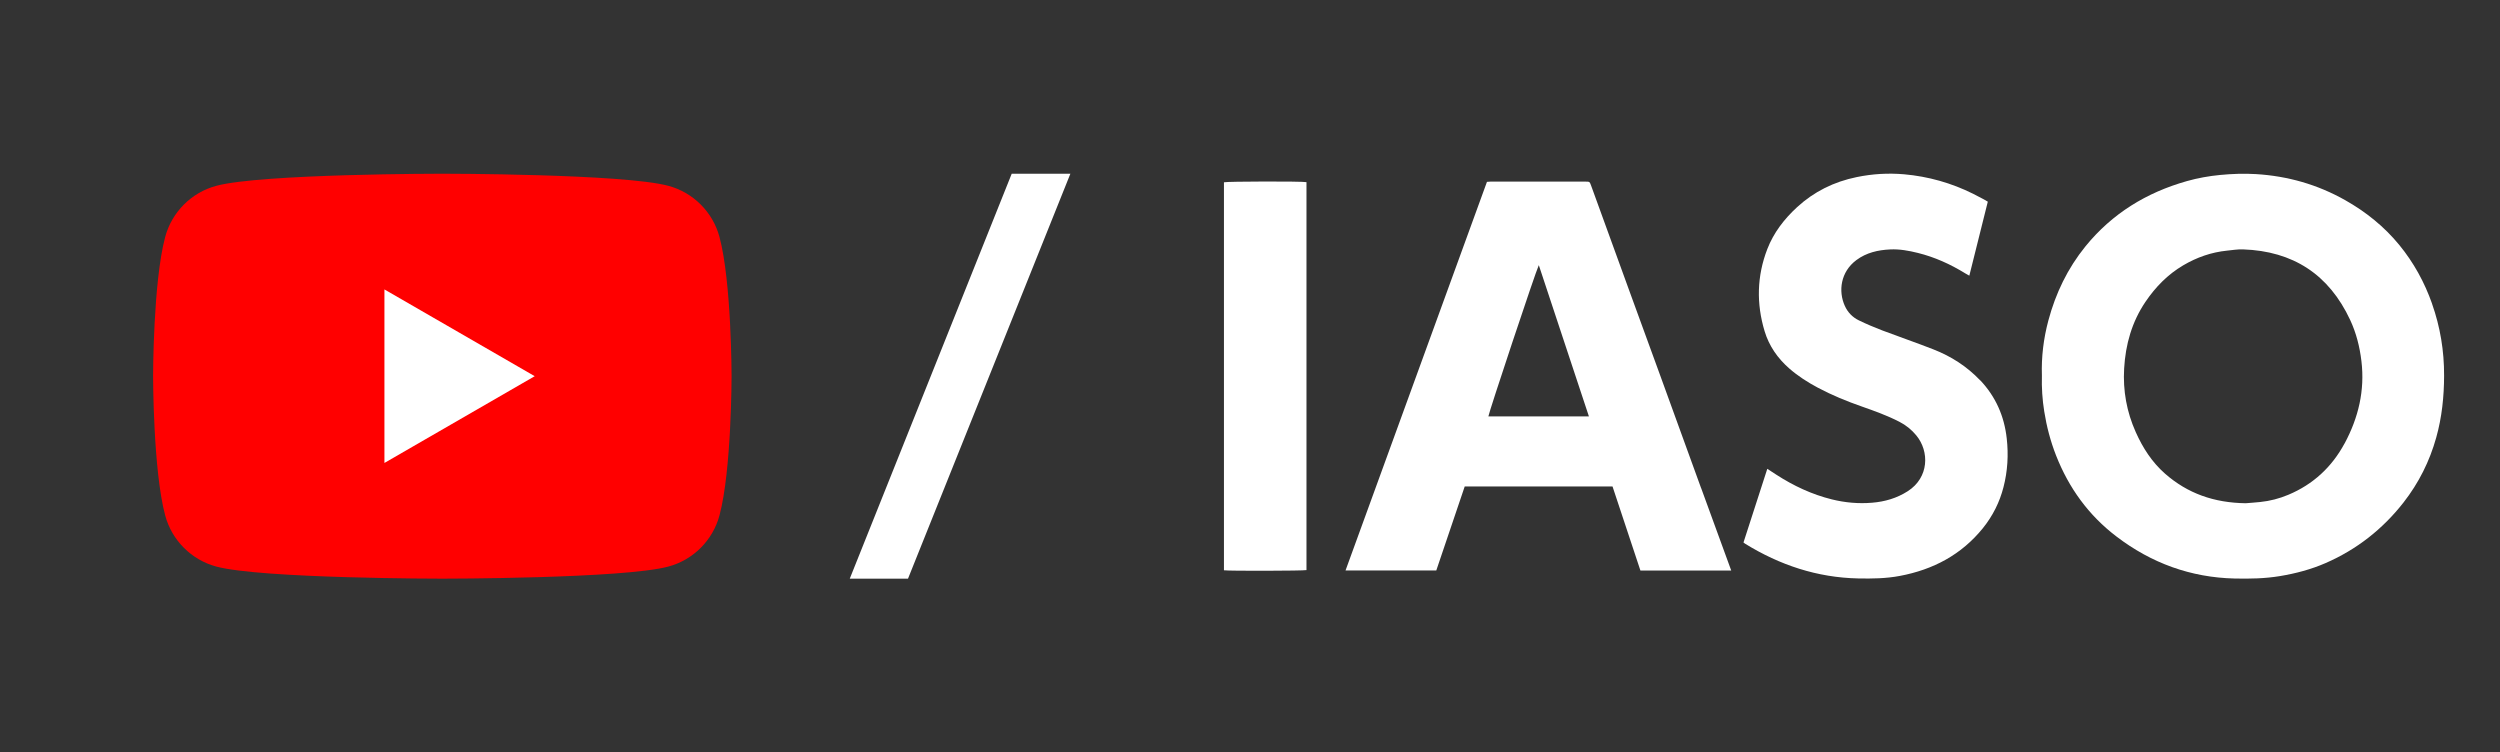
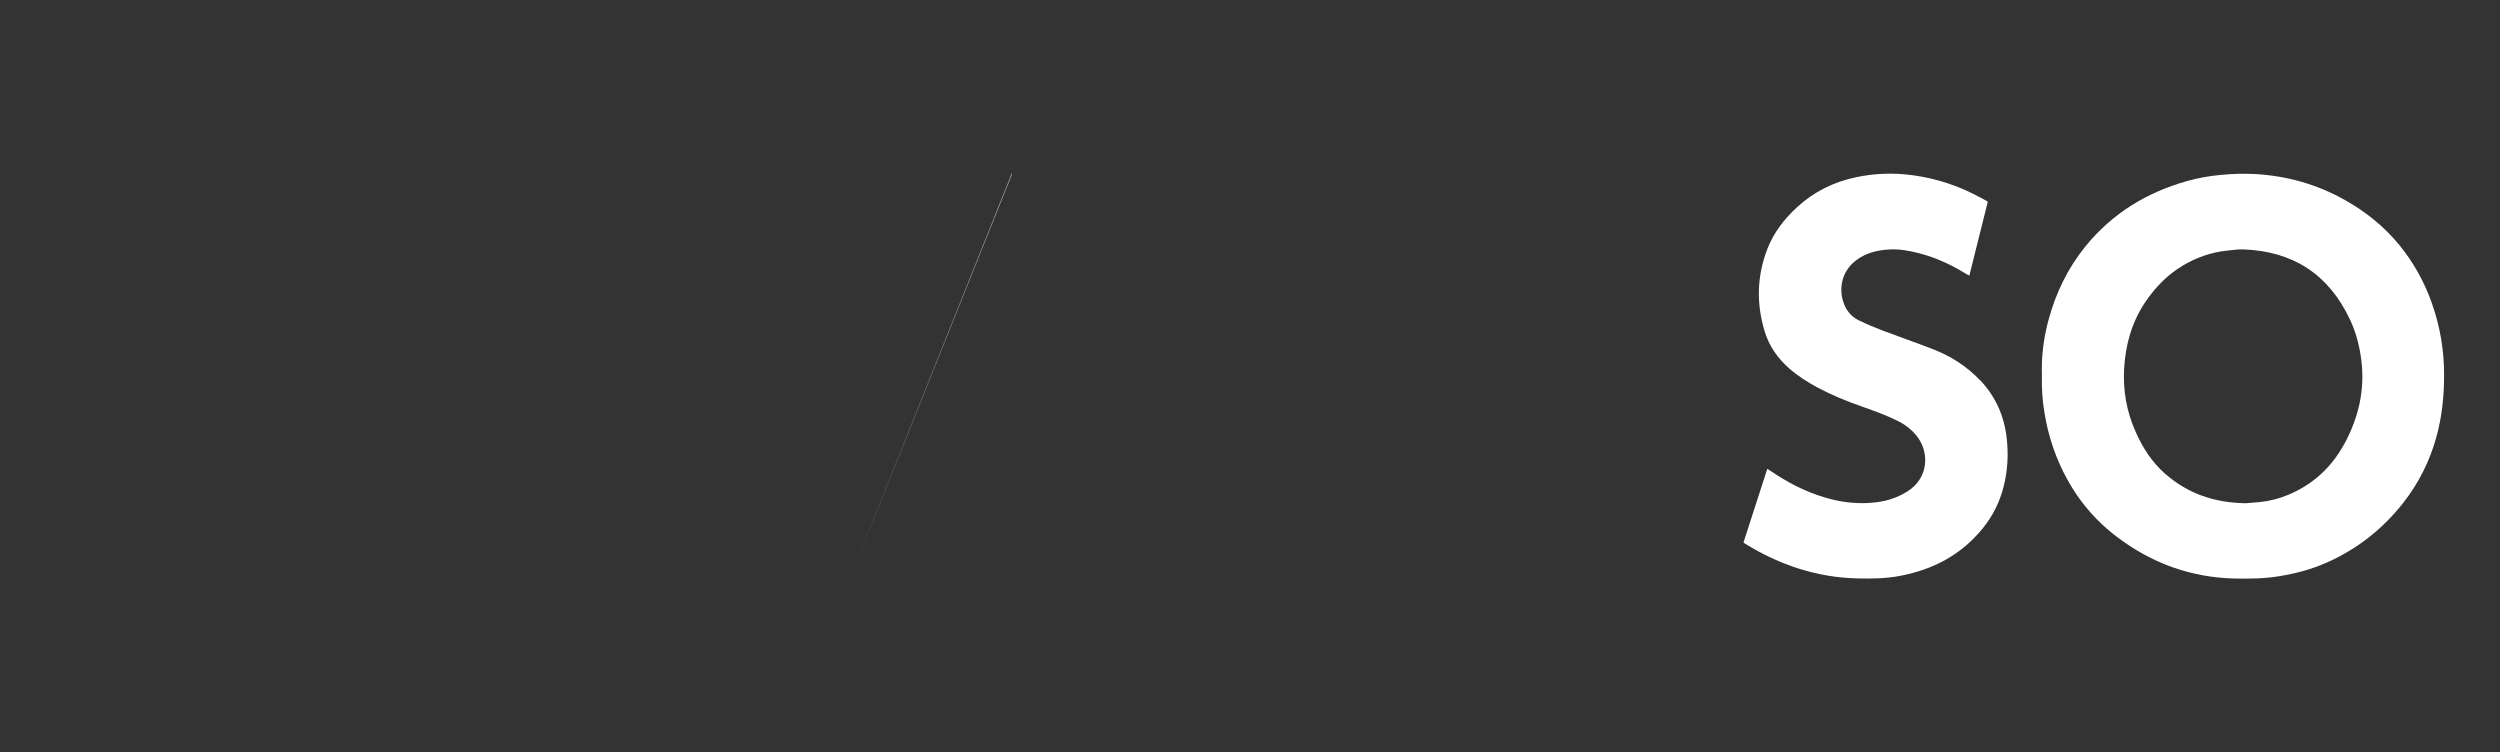
<svg xmlns="http://www.w3.org/2000/svg" id="a" width="525" height="158" viewBox="0 0 525 158">
  <rect x="0" y="0" width="525" height="158" fill="#333333" stroke="none" />
-   <path d="m151.09,49.76c-1.4-5.23-5.51-9.34-10.74-10.74-9.47-2.54-47.46-2.54-47.46-2.54,0,0-37.99,0-47.46,2.54-5.23,1.4-9.34,5.51-10.74,10.74-2.54,9.47-2.54,29.24-2.54,29.24,0,0,0,19.77,2.54,29.24,1.4,5.23,5.51,9.34,10.74,10.74,9.47,2.54,47.46,2.54,47.46,2.54,0,0,37.99,0,47.46-2.54,5.23-1.4,9.34-5.51,10.74-10.74,2.54-9.47,2.54-29.24,2.54-29.24,0,0,0-19.77-2.54-29.24Z" fill="red" />
-   <polygon points="80.73 97.22 112.29 79 80.73 60.78 80.73 97.22" fill="#fff" />
  <path d="m510.74,63.79c-1.59-4.51-3.86-8.65-6.9-12.36-3.17-3.86-6.99-6.93-11.34-9.39-5.82-3.29-12.07-5.07-18.74-5.48-2.51-.15-5.01-.06-7.52.18-2.37.23-4.7.64-6.99,1.29-8.49,2.4-15.7,6.81-21.3,13.7-3.74,4.61-6.26,9.84-7.79,15.56-1.02,3.81-1.49,7.68-1.36,11.57-.07,2.56.09,5.06.49,7.54.5,3.17,1.31,6.25,2.48,9.24,2.68,6.83,6.84,12.58,12.69,17.03,7.32,5.58,15.59,8.61,24.84,8.82,3.18.07,6.35.01,9.49-.51,3.31-.55,6.53-1.4,9.6-2.74,6.53-2.85,11.96-7.11,16.35-12.72,3.2-4.1,5.48-8.65,6.87-13.64,1.19-4.25,1.64-8.59,1.65-13,.02-5.18-.81-10.21-2.53-15.09h0Zm-18.38,29.33c-2.67,4.95-6.58,8.59-11.8,10.78-1.89.8-3.87,1.31-5.91,1.52-1.15.12-2.31.2-3.05.26-6.67-.09-12.22-2.07-16.94-6.21-2.74-2.41-4.67-5.41-6.15-8.72-1.91-4.26-2.71-8.72-2.44-13.37.29-5.04,1.62-9.78,4.48-14,2.1-3.1,4.66-5.73,7.91-7.65,2.86-1.69,5.94-2.77,9.26-3.1,1.1-.11,2.2-.3,3.3-.26,10.51.36,18.05,5.26,22.51,14.81,1.28,2.74,2.01,5.64,2.37,8.65.74,6.16-.63,11.89-3.53,17.29h-.01Z" fill="#fff" />
-   <path d="m357.23,102.5c-2.88-7.92-5.75-15.85-8.63-23.77-2.07-5.7-4.16-11.39-6.23-17.08-2.75-7.56-5.49-15.12-8.24-22.68-.3-.82-.3-.83-1.18-.83h-19.96c-.24,0-.48.03-.73.05-9.91,27.22-19.79,54.39-29.7,81.61h19.06c2-5.91,3.98-11.78,5.97-17.64h31.04c1.96,5.91,3.91,11.78,5.86,17.66h19.07c-.1-.28-.17-.45-.23-.63-2.03-5.56-4.07-11.13-6.09-16.69h0Zm-44.67-15.06c.02-.61,9.97-30.56,10.59-31.76,3.53,10.66,7.01,21.16,10.52,31.76h-21.11Z" fill="#fff" />
  <path d="m415.85,79.89c-2.78-2.93-6.11-5.07-9.86-6.53-3.54-1.39-7.15-2.62-10.71-3.97-1.67-.64-3.33-1.34-4.93-2.12-1.32-.64-2.33-1.68-2.94-3.04-1.39-3.07-.91-7.13,2.44-9.62,2.1-1.56,4.53-2.11,7.08-2.23,1.97-.1,3.91.26,5.81.73,3.54.88,6.82,2.36,9.92,4.27.27.17.55.32.9.51,1.31-5.25,2.59-10.37,3.88-15.54-.34-.2-.57-.34-.81-.47-.76-.4-1.51-.81-2.28-1.19-4.57-2.27-9.41-3.64-14.49-4.09-3.35-.29-6.66-.09-9.96.59-4.77.98-8.96,3.04-12.54,6.34-2.69,2.48-4.89,5.33-6.22,8.76-2.2,5.68-2.32,11.47-.57,17.27.93,3.09,2.74,5.69,5.19,7.83,1.82,1.59,3.84,2.88,5.96,4.01,2.98,1.59,6.09,2.86,9.27,3.97,2.68.94,5.35,1.9,7.89,3.21,1.37.7,2.54,1.65,3.52,2.83,2.82,3.39,2.7,8.88-1.77,11.74-2.29,1.47-4.81,2.2-7.48,2.42-2.85.24-5.68-.01-8.46-.7-4.2-1.04-8.05-2.85-11.67-5.19-.59-.38-1.19-.77-1.89-1.23-1.69,5.24-3.35,10.36-5,15.47.16.12.24.2.33.25,7.28,4.49,15.14,7.12,23.76,7.3,2.93.06,5.85.02,8.75-.53,7-1.32,12.95-4.46,17.46-10.06,2.05-2.55,3.49-5.42,4.3-8.58.87-3.37,1.07-6.79.68-10.25-.52-4.67-2.32-8.76-5.56-12.19v.03Z" fill="#fff" />
-   <path d="m257.03,38.29v81.47c1.05.16,16.71.12,17.33-.04V38.25c-.99-.2-16.74-.16-17.33.03h0Z" fill="#fff" />
-   <path d="m212.46,36.48c-11.33,28.33-22.66,56.65-34.01,85.04h12.23c11.37-28.35,22.72-56.65,34.1-85.04h-12.32,0Z" fill="#fff" />
+   <path d="m212.46,36.48c-11.33,28.33-22.66,56.65-34.01,85.04c11.37-28.35,22.72-56.65,34.1-85.04h-12.32,0Z" fill="#fff" />
</svg>